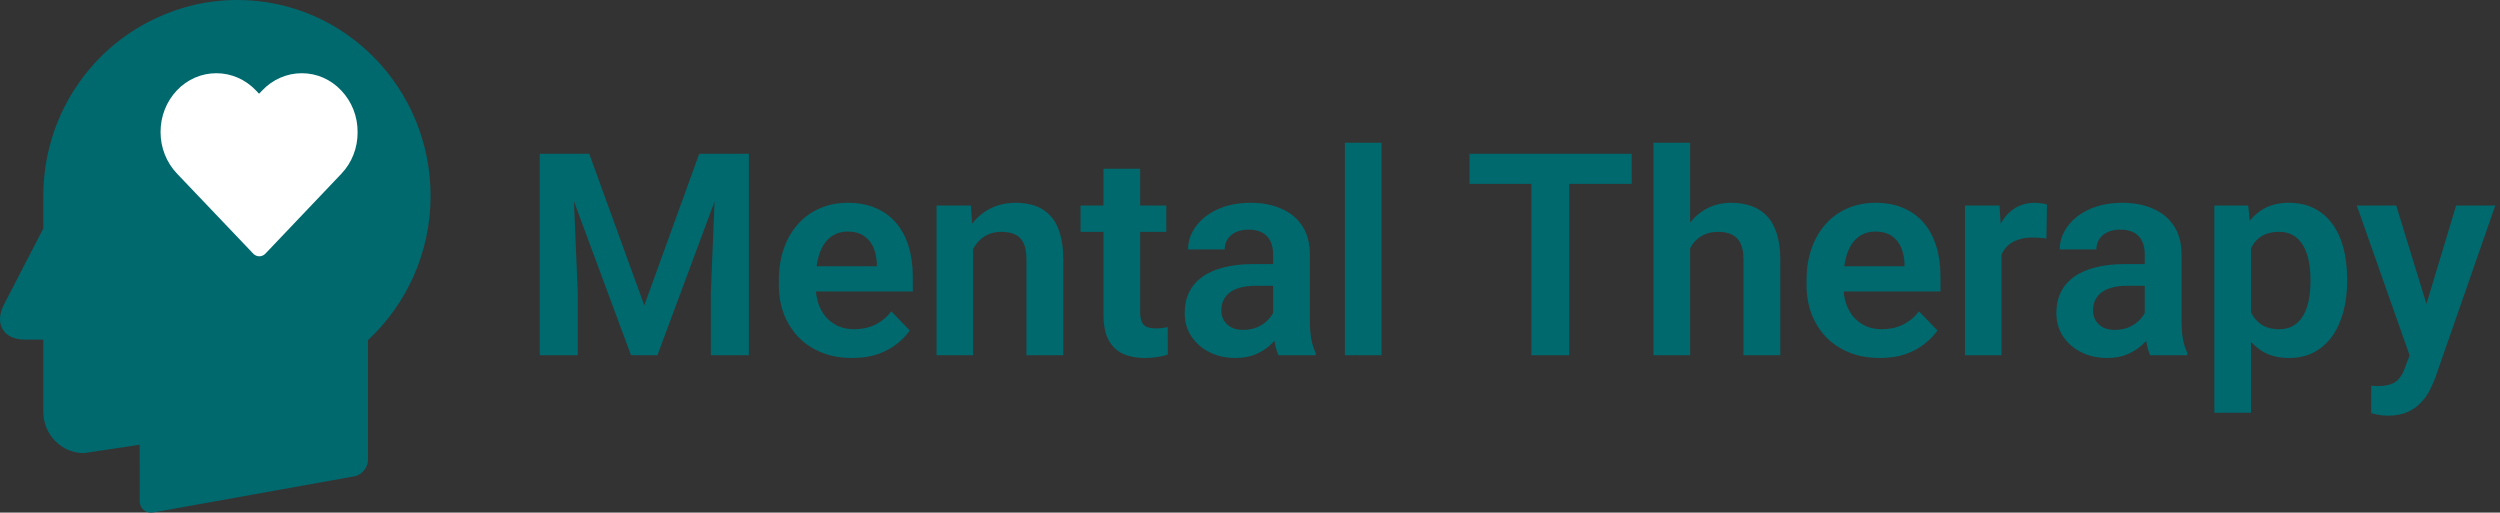
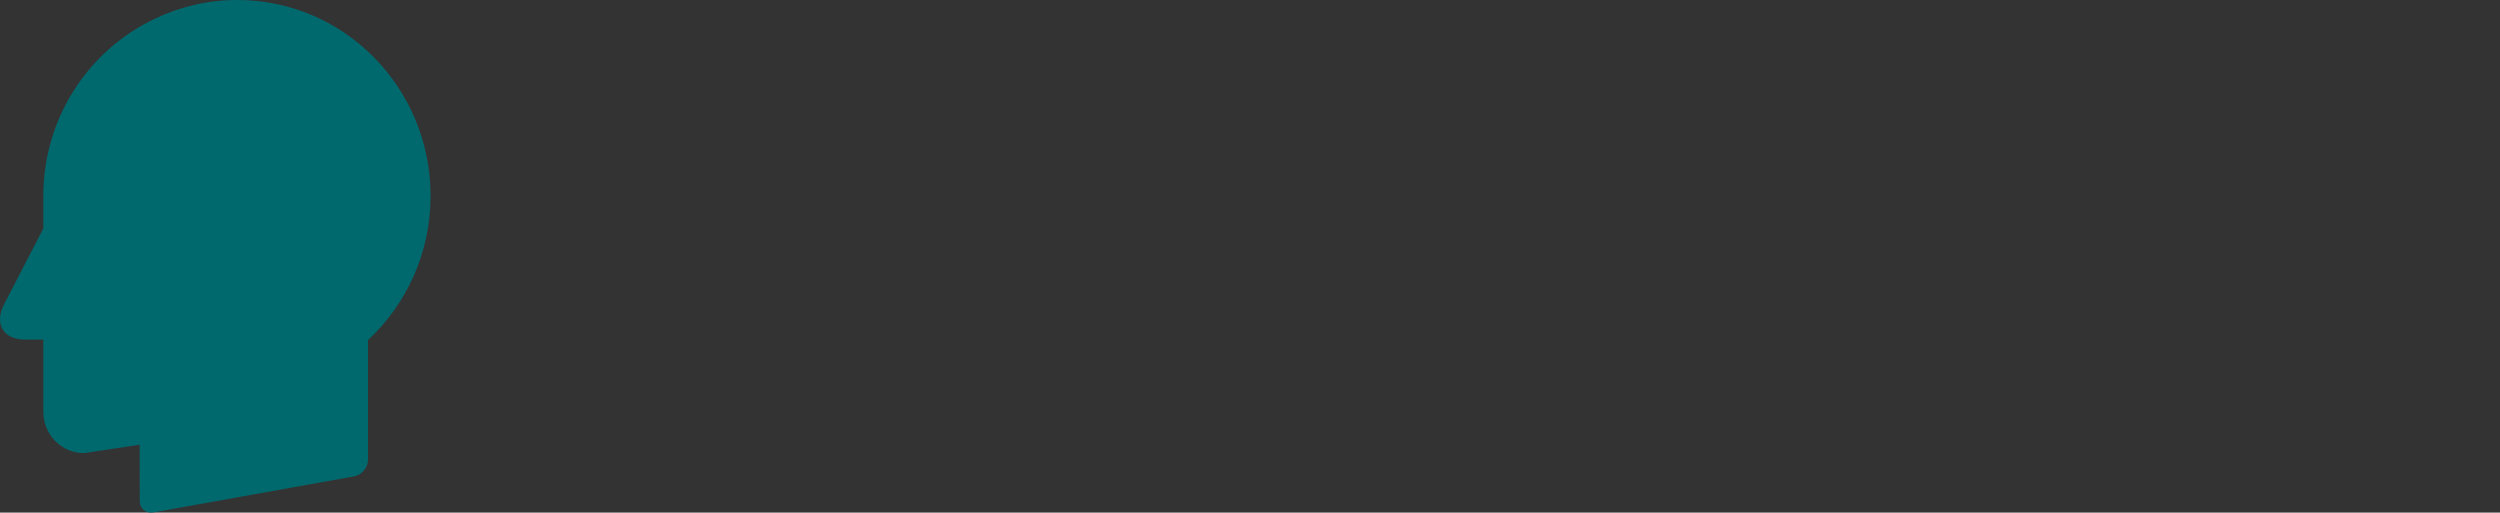
<svg xmlns="http://www.w3.org/2000/svg" width="556" height="114" viewBox="0 0 556 114" fill="none">
  <rect x="0" y="0" width="556" height="114" fill="#333333" stroke="none" />
  <path d="M52.801 0C46.236 0 40.017 1.495 34.466 4.158C19.793 11.072 9.635 26.116 9.635 43.589V50.807L0.882 67.743C-1.33 72.018 0.767 75.522 5.512 75.522H9.635V91.617C9.635 96.639 13.689 100.774 18.664 100.774L31.057 98.905L31.08 111.473V111.566C31.149 113.178 32.485 114.252 34.143 113.949L78.784 105.936C80.465 105.633 81.847 103.974 81.847 102.245V75.639C90.393 67.673 95.76 56.25 95.76 43.542C95.737 19.482 76.503 0 52.801 0Z" fill="#00696E" />
-   <path d="M75.927 38.637L59.01 56.426C58.655 56.799 58.164 57 57.673 57C57.181 57 56.69 56.799 56.336 56.426L39.364 38.608C37.017 36.141 35.707 32.841 35.707 29.369C35.707 25.869 36.99 22.598 39.336 20.102C41.683 17.634 44.794 16.286 48.122 16.286C51.451 16.286 54.589 17.663 56.936 20.131L57.618 20.848L58.3 20.131C60.647 17.663 63.785 16.286 67.114 16.286C70.443 16.286 73.553 17.634 75.9 20.131C78.247 22.598 79.556 25.898 79.529 29.398C79.556 32.87 78.274 36.169 75.927 38.637Z" fill="white" />
-   <path d="M123.727 34.211H131.048L143.292 67.926L155.504 34.211H162.856L146.214 79H140.338L123.727 34.211ZM120.036 34.211H127.203L128.495 65.188V79H120.036V34.211ZM159.349 34.211H166.547V79H158.088V65.188L159.349 34.211ZM189.496 79.615C186.973 79.615 184.707 79.205 182.697 78.385C180.688 77.564 178.975 76.426 177.56 74.97C176.166 73.494 175.089 71.781 174.33 69.833C173.592 67.864 173.223 65.752 173.223 63.496V62.266C173.223 59.702 173.592 57.374 174.33 55.283C175.068 53.17 176.114 51.355 177.468 49.838C178.821 48.32 180.441 47.151 182.328 46.331C184.215 45.511 186.296 45.101 188.573 45.101C190.931 45.101 193.013 45.501 194.817 46.3C196.622 47.08 198.129 48.187 199.339 49.623C200.549 51.058 201.462 52.781 202.077 54.791C202.692 56.78 203 58.984 203 61.404V64.819H176.914V59.22H195.002V58.605C194.961 57.313 194.715 56.134 194.264 55.067C193.812 53.98 193.115 53.119 192.172 52.483C191.229 51.827 190.008 51.499 188.511 51.499C187.301 51.499 186.245 51.766 185.343 52.299C184.461 52.812 183.723 53.55 183.128 54.514C182.554 55.457 182.123 56.585 181.836 57.898C181.549 59.21 181.405 60.666 181.405 62.266V63.496C181.405 64.891 181.59 66.183 181.959 67.372C182.349 68.561 182.913 69.597 183.651 70.479C184.41 71.34 185.312 72.017 186.358 72.509C187.424 72.981 188.634 73.217 189.988 73.217C191.69 73.217 193.228 72.889 194.602 72.232C195.997 71.556 197.207 70.561 198.232 69.249L202.323 73.494C201.626 74.519 200.683 75.503 199.493 76.447C198.324 77.39 196.909 78.159 195.248 78.754C193.587 79.328 191.669 79.615 189.496 79.615ZM216.412 52.822V79H208.291V45.716H215.92L216.412 52.822ZM215.12 61.158H212.721C212.741 58.738 213.069 56.544 213.705 54.575C214.341 52.606 215.233 50.915 216.381 49.499C217.55 48.084 218.935 46.998 220.534 46.239C222.134 45.48 223.918 45.101 225.887 45.101C227.486 45.101 228.932 45.326 230.224 45.777C231.516 46.228 232.624 46.946 233.546 47.931C234.49 48.915 235.208 50.207 235.7 51.807C236.212 53.386 236.469 55.334 236.469 57.651V79H228.286V57.59C228.286 56.072 228.061 54.873 227.609 53.991C227.179 53.109 226.543 52.483 225.702 52.114C224.882 51.745 223.867 51.56 222.657 51.56C221.406 51.56 220.309 51.817 219.365 52.33C218.442 52.822 217.663 53.509 217.027 54.391C216.412 55.273 215.94 56.288 215.612 57.436C215.284 58.584 215.12 59.825 215.12 61.158ZM259.386 45.716V51.56H240.314V45.716H259.386ZM245.42 37.533H253.572V69.402C253.572 70.387 253.706 71.145 253.972 71.679C254.239 72.212 254.639 72.571 255.172 72.755C255.705 72.94 256.341 73.032 257.079 73.032C257.612 73.032 258.104 73.001 258.556 72.94C259.007 72.878 259.386 72.817 259.694 72.755L259.725 78.846C259.048 79.072 258.279 79.256 257.417 79.4C256.577 79.543 255.623 79.615 254.557 79.615C252.731 79.615 251.132 79.308 249.758 78.692C248.384 78.057 247.317 77.041 246.559 75.647C245.8 74.232 245.42 72.366 245.42 70.048V37.533ZM283.134 71.925V56.575C283.134 55.447 282.939 54.473 282.55 53.652C282.16 52.832 281.565 52.196 280.766 51.745C279.966 51.294 278.951 51.068 277.72 51.068C276.633 51.068 275.68 51.253 274.859 51.622C274.06 51.991 273.444 52.514 273.014 53.191C272.583 53.847 272.368 54.606 272.368 55.467H264.216C264.216 54.093 264.544 52.791 265.2 51.56C265.856 50.31 266.79 49.202 268 48.238C269.23 47.254 270.696 46.485 272.398 45.931C274.121 45.377 276.049 45.101 278.182 45.101C280.704 45.101 282.95 45.531 284.918 46.393C286.908 47.233 288.466 48.505 289.594 50.207C290.743 51.909 291.317 54.052 291.317 56.636V71.156C291.317 72.817 291.419 74.242 291.625 75.432C291.85 76.601 292.178 77.616 292.609 78.477V79H284.334C283.944 78.159 283.647 77.093 283.442 75.801C283.237 74.488 283.134 73.196 283.134 71.925ZM284.272 58.728L284.334 63.558H279.197C277.925 63.558 276.808 63.691 275.844 63.958C274.88 64.204 274.09 64.573 273.475 65.065C272.86 65.537 272.398 66.111 272.091 66.788C271.783 67.444 271.629 68.192 271.629 69.033C271.629 69.853 271.814 70.592 272.183 71.248C272.573 71.904 273.126 72.427 273.844 72.817C274.583 73.186 275.444 73.371 276.428 73.371C277.864 73.371 279.115 73.084 280.181 72.509C281.248 71.915 282.078 71.197 282.673 70.356C283.268 69.515 283.585 68.715 283.626 67.957L285.964 71.463C285.677 72.304 285.247 73.196 284.672 74.14C284.098 75.083 283.36 75.965 282.458 76.785C281.555 77.606 280.468 78.282 279.197 78.815C277.925 79.349 276.449 79.615 274.767 79.615C272.614 79.615 270.686 79.185 268.984 78.323C267.282 77.462 265.938 76.283 264.954 74.786C263.97 73.289 263.478 71.586 263.478 69.679C263.478 67.915 263.806 66.357 264.462 65.003C265.118 63.65 266.092 62.512 267.384 61.589C268.676 60.645 270.276 59.938 272.183 59.466C274.111 58.974 276.315 58.728 278.797 58.728H284.272ZM307.251 31.75V79H299.1V31.75H307.251ZM348.995 34.211V79H340.566V34.211H348.995ZM362.899 34.211V40.886H326.816V34.211H362.899ZM375.881 31.75V79H367.729V31.75H375.881ZM374.589 61.158H372.189C372.189 58.841 372.497 56.708 373.112 54.76C373.728 52.812 374.599 51.12 375.727 49.684C376.855 48.228 378.198 47.1 379.757 46.3C381.336 45.501 383.079 45.101 384.986 45.101C386.627 45.101 388.114 45.336 389.447 45.808C390.8 46.259 391.959 46.987 392.923 47.992C393.887 48.997 394.625 50.31 395.138 51.93C395.671 53.529 395.938 55.477 395.938 57.774V79H387.755V57.713C387.755 56.175 387.529 54.965 387.078 54.083C386.627 53.181 385.981 52.535 385.14 52.145C384.32 51.755 383.305 51.56 382.095 51.56C380.782 51.56 379.654 51.817 378.711 52.33C377.768 52.822 376.988 53.509 376.373 54.391C375.778 55.273 375.327 56.288 375.02 57.436C374.732 58.584 374.589 59.825 374.589 61.158ZM418.055 79.615C415.533 79.615 413.267 79.205 411.257 78.385C409.247 77.564 407.535 76.426 406.12 74.97C404.725 73.494 403.648 71.781 402.89 69.833C402.151 67.864 401.782 65.752 401.782 63.496V62.266C401.782 59.702 402.151 57.374 402.89 55.283C403.628 53.17 404.674 51.355 406.027 49.838C407.381 48.32 409.001 47.151 410.888 46.331C412.774 45.511 414.856 45.101 417.132 45.101C419.491 45.101 421.572 45.501 423.377 46.3C425.182 47.08 426.689 48.187 427.899 49.623C429.109 51.058 430.021 52.781 430.637 54.791C431.252 56.78 431.56 58.984 431.56 61.404V64.819H405.474V59.22H423.562V58.605C423.521 57.313 423.274 56.134 422.823 55.067C422.372 53.98 421.675 53.119 420.731 52.483C419.788 51.827 418.568 51.499 417.071 51.499C415.861 51.499 414.805 51.766 413.902 52.299C413.021 52.812 412.282 53.55 411.688 54.514C411.113 55.457 410.683 56.585 410.396 57.898C410.108 59.21 409.965 60.666 409.965 62.266V63.496C409.965 64.891 410.149 66.183 410.519 67.372C410.908 68.561 411.472 69.597 412.21 70.479C412.969 71.34 413.872 72.017 414.917 72.509C415.984 72.981 417.194 73.217 418.547 73.217C420.25 73.217 421.788 72.889 423.162 72.232C424.556 71.556 425.766 70.561 426.792 69.249L430.883 73.494C430.186 74.519 429.242 75.503 428.053 76.447C426.884 77.39 425.469 78.159 423.808 78.754C422.146 79.328 420.229 79.615 418.055 79.615ZM445.125 52.514V79H437.004V45.716H444.695L445.125 52.514ZM455.246 45.501L455.123 53.068C454.672 52.986 454.159 52.924 453.585 52.883C453.031 52.842 452.508 52.822 452.016 52.822C450.765 52.822 449.668 52.996 448.725 53.345C447.781 53.673 446.992 54.155 446.356 54.791C445.741 55.426 445.269 56.206 444.941 57.128C444.613 58.031 444.428 59.056 444.387 60.205L442.634 59.989C442.634 57.877 442.849 55.919 443.28 54.114C443.71 52.309 444.336 50.73 445.156 49.377C445.977 48.023 447.002 46.977 448.232 46.239C449.483 45.48 450.919 45.101 452.539 45.101C452.99 45.101 453.472 45.142 453.985 45.224C454.518 45.285 454.938 45.377 455.246 45.501ZM476.995 71.925V56.575C476.995 55.447 476.8 54.473 476.41 53.652C476.021 52.832 475.426 52.196 474.626 51.745C473.826 51.294 472.811 51.068 471.581 51.068C470.494 51.068 469.54 51.253 468.72 51.622C467.92 51.991 467.305 52.514 466.874 53.191C466.443 53.847 466.228 54.606 466.228 55.467H458.076C458.076 54.093 458.404 52.791 459.061 51.56C459.717 50.31 460.65 49.202 461.86 48.238C463.09 47.254 464.557 46.485 466.259 45.931C467.981 45.377 469.909 45.101 472.042 45.101C474.564 45.101 476.81 45.531 478.779 46.393C480.768 47.233 482.327 48.505 483.455 50.207C484.603 51.909 485.177 54.052 485.177 56.636V71.156C485.177 72.817 485.28 74.242 485.485 75.432C485.71 76.601 486.039 77.616 486.469 78.477V79H478.194C477.805 78.159 477.507 77.093 477.302 75.801C477.097 74.488 476.995 73.196 476.995 71.925ZM478.133 58.728L478.194 63.558H473.057C471.786 63.558 470.668 63.691 469.704 63.958C468.74 64.204 467.951 64.573 467.335 65.065C466.72 65.537 466.259 66.111 465.951 66.788C465.644 67.444 465.49 68.192 465.49 69.033C465.49 69.853 465.674 70.592 466.043 71.248C466.433 71.904 466.987 72.427 467.705 72.817C468.443 73.186 469.304 73.371 470.289 73.371C471.724 73.371 472.975 73.084 474.042 72.509C475.108 71.915 475.938 71.197 476.533 70.356C477.128 69.515 477.446 68.715 477.487 67.957L479.825 71.463C479.538 72.304 479.107 73.196 478.533 74.14C477.958 75.083 477.22 75.965 476.318 76.785C475.416 77.606 474.329 78.282 473.057 78.815C471.786 79.349 470.309 79.615 468.627 79.615C466.474 79.615 464.546 79.185 462.844 78.323C461.142 77.462 459.799 76.283 458.814 74.786C457.83 73.289 457.338 71.586 457.338 69.679C457.338 67.915 457.666 66.357 458.322 65.003C458.979 63.65 459.953 62.512 461.245 61.589C462.537 60.645 464.136 59.938 466.043 59.466C467.971 58.974 470.176 58.728 472.657 58.728H478.133ZM500.62 52.114V91.797H492.468V45.716H500.004L500.62 52.114ZM521.999 62.02V62.666C521.999 65.085 521.712 67.331 521.138 69.402C520.584 71.453 519.764 73.248 518.677 74.786C517.59 76.303 516.236 77.493 514.616 78.354C513.017 79.195 511.171 79.615 509.079 79.615C507.028 79.615 505.244 79.226 503.727 78.446C502.209 77.647 500.927 76.519 499.881 75.062C498.835 73.606 497.995 71.915 497.359 69.987C496.744 68.039 496.282 65.916 495.975 63.619V61.558C496.282 59.118 496.744 56.903 497.359 54.914C497.995 52.904 498.835 51.171 499.881 49.715C500.927 48.238 502.199 47.1 503.696 46.3C505.213 45.501 506.987 45.101 509.018 45.101C511.13 45.101 512.986 45.501 514.585 46.3C516.206 47.1 517.569 48.248 518.677 49.746C519.784 51.243 520.615 53.027 521.168 55.098C521.722 57.169 521.999 59.477 521.999 62.02ZM513.847 62.666V62.02C513.847 60.543 513.714 59.179 513.447 57.928C513.181 56.657 512.771 55.549 512.217 54.606C511.663 53.642 510.945 52.894 510.063 52.36C509.182 51.827 508.115 51.56 506.864 51.56C505.613 51.56 504.537 51.766 503.634 52.176C502.732 52.586 501.994 53.17 501.419 53.929C500.845 54.688 500.394 55.59 500.066 56.636C499.758 57.662 499.553 58.8 499.451 60.051V65.157C499.635 66.675 499.994 68.039 500.527 69.249C501.061 70.459 501.84 71.422 502.865 72.14C503.911 72.858 505.265 73.217 506.926 73.217C508.177 73.217 509.243 72.94 510.125 72.386C511.007 71.832 511.725 71.074 512.278 70.11C512.832 69.126 513.232 67.998 513.478 66.726C513.724 65.455 513.847 64.101 513.847 62.666ZM537.318 75.309L546.239 45.716H554.945L541.594 84.045C541.287 84.865 540.887 85.757 540.395 86.721C539.923 87.685 539.287 88.598 538.487 89.459C537.688 90.341 536.683 91.059 535.473 91.612C534.283 92.166 532.837 92.443 531.135 92.443C530.397 92.443 529.741 92.392 529.167 92.289C528.592 92.186 527.987 92.053 527.352 91.889V85.798C527.557 85.819 527.792 85.829 528.059 85.829C528.346 85.85 528.592 85.86 528.797 85.86C529.987 85.86 530.971 85.716 531.75 85.429C532.53 85.163 533.155 84.722 533.627 84.106C534.119 83.512 534.529 82.732 534.857 81.769L537.318 75.309ZM532.919 45.716L540.456 70.233L541.779 78.815L536.18 79.831L524.152 45.716H532.919Z" fill="#00696E" />
</svg>